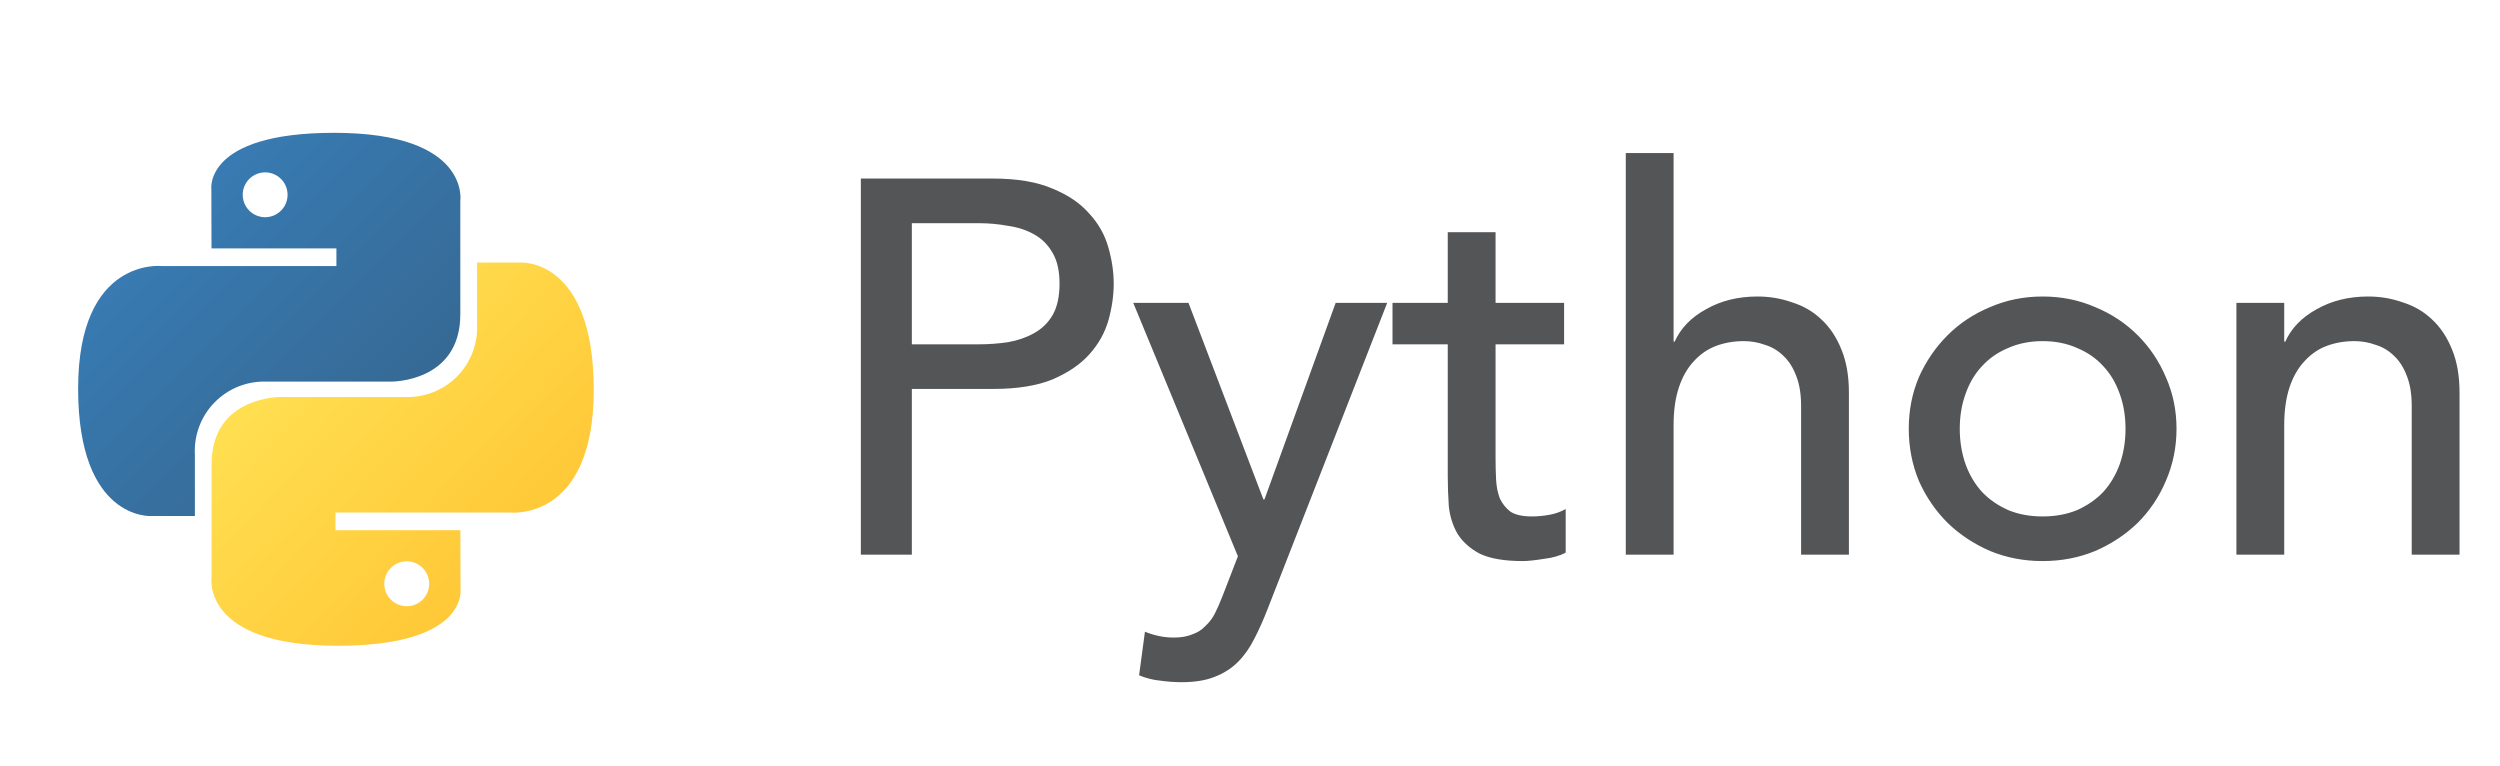
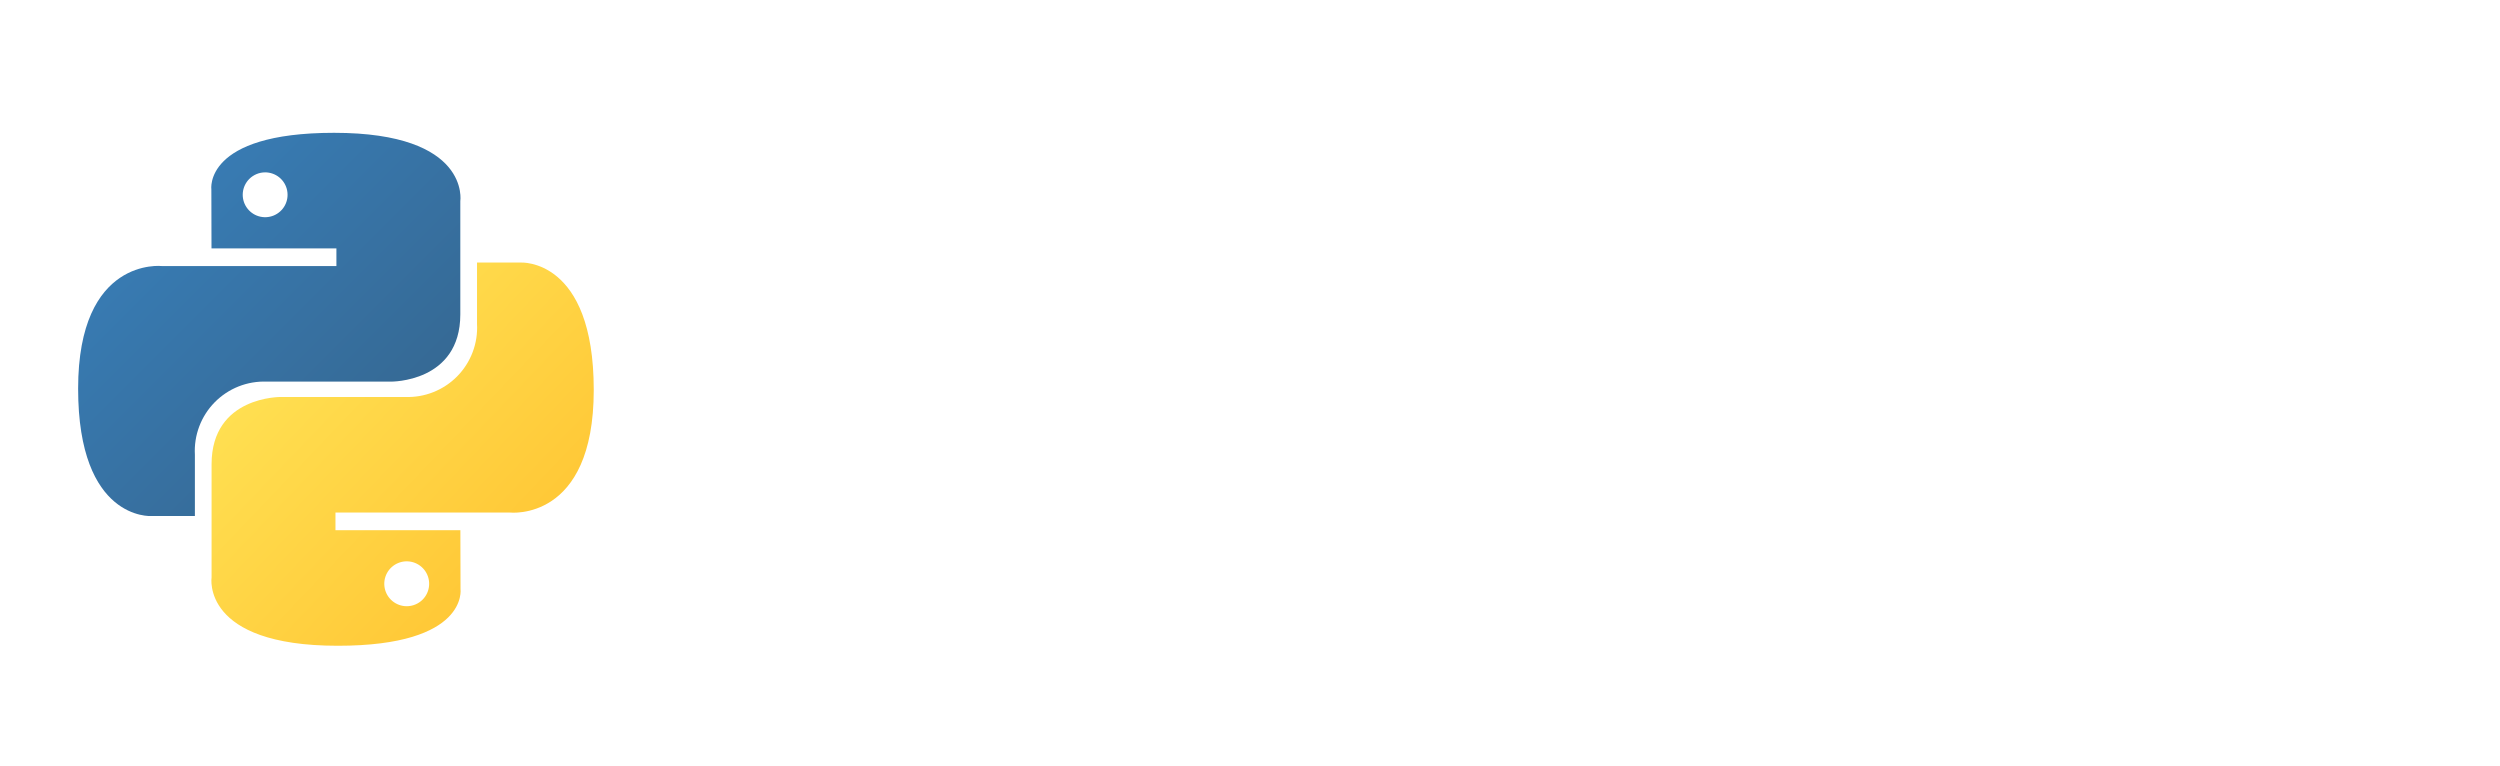
<svg xmlns="http://www.w3.org/2000/svg" width="160" height="49" viewBox="0 0 160 48" fill="none">
-   <path d="M55.094 10.928H63.56C65.101 10.928 66.371 11.143 67.368 11.574C68.365 11.982 69.147 12.515 69.714 13.172C70.303 13.807 70.711 14.532 70.938 15.348C71.165 16.141 71.278 16.912 71.278 17.66C71.278 18.408 71.165 19.19 70.938 20.006C70.711 20.799 70.303 21.525 69.714 22.182C69.147 22.817 68.365 23.349 67.368 23.78C66.371 24.188 65.101 24.392 63.56 24.392H58.358V35H55.094V10.928ZM58.358 21.536H62.642C63.277 21.536 63.9 21.491 64.512 21.4C65.147 21.287 65.702 21.094 66.178 20.822C66.677 20.55 67.073 20.165 67.368 19.666C67.663 19.145 67.81 18.476 67.81 17.66C67.81 16.844 67.663 16.187 67.368 15.688C67.073 15.167 66.677 14.77 66.178 14.498C65.702 14.226 65.147 14.045 64.512 13.954C63.9 13.841 63.277 13.784 62.642 13.784H58.358V21.536ZM72.528 18.884H76.064L80.858 31.464H80.926L85.482 18.884H88.78L81.13 38.468C80.858 39.171 80.575 39.805 80.28 40.372C79.986 40.961 79.634 41.46 79.226 41.868C78.818 42.276 78.32 42.593 77.73 42.82C77.164 43.047 76.461 43.16 75.622 43.16C75.169 43.16 74.704 43.126 74.228 43.058C73.775 43.013 73.333 42.899 72.902 42.718L73.276 39.93C73.888 40.179 74.5 40.304 75.112 40.304C75.588 40.304 75.985 40.236 76.302 40.1C76.642 39.987 76.926 39.805 77.152 39.556C77.402 39.329 77.606 39.057 77.764 38.74C77.923 38.423 78.082 38.06 78.24 37.652L79.226 35.102L72.528 18.884ZM100.102 21.536H95.716V28.846C95.716 29.299 95.728 29.753 95.75 30.206C95.773 30.637 95.852 31.033 95.988 31.396C96.147 31.736 96.374 32.019 96.668 32.246C96.986 32.45 97.439 32.552 98.028 32.552C98.391 32.552 98.765 32.518 99.15 32.45C99.536 32.382 99.887 32.257 100.204 32.076V34.864C99.842 35.068 99.366 35.204 98.776 35.272C98.21 35.363 97.768 35.408 97.45 35.408C96.272 35.408 95.354 35.249 94.696 34.932C94.062 34.592 93.586 34.161 93.268 33.64C92.974 33.119 92.792 32.541 92.724 31.906C92.679 31.249 92.656 30.591 92.656 29.934V21.536H89.12V18.884H92.656V14.362H95.716V18.884H100.102V21.536ZM104.05 9.296H107.11V21.366H107.178C107.564 20.505 108.232 19.813 109.184 19.292C110.136 18.748 111.236 18.476 112.482 18.476C113.253 18.476 113.99 18.601 114.692 18.85C115.418 19.077 116.041 19.439 116.562 19.938C117.106 20.437 117.537 21.083 117.854 21.876C118.172 22.647 118.33 23.565 118.33 24.63V35H115.27V25.48C115.27 24.732 115.168 24.097 114.964 23.576C114.76 23.032 114.488 22.601 114.148 22.284C113.808 21.944 113.412 21.706 112.958 21.57C112.528 21.411 112.074 21.332 111.598 21.332C110.964 21.332 110.374 21.434 109.83 21.638C109.286 21.842 108.81 22.171 108.402 22.624C107.994 23.055 107.677 23.61 107.45 24.29C107.224 24.97 107.11 25.775 107.11 26.704V35H104.05V9.296ZM125.425 26.942C125.425 27.758 125.55 28.517 125.799 29.22C126.048 29.9 126.4 30.489 126.853 30.988C127.306 31.464 127.862 31.849 128.519 32.144C129.176 32.416 129.913 32.552 130.729 32.552C131.545 32.552 132.282 32.416 132.939 32.144C133.596 31.849 134.152 31.464 134.605 30.988C135.058 30.489 135.41 29.9 135.659 29.22C135.908 28.517 136.033 27.758 136.033 26.942C136.033 26.126 135.908 25.378 135.659 24.698C135.41 23.995 135.058 23.406 134.605 22.93C134.152 22.431 133.596 22.046 132.939 21.774C132.282 21.479 131.545 21.332 130.729 21.332C129.913 21.332 129.176 21.479 128.519 21.774C127.862 22.046 127.306 22.431 126.853 22.93C126.4 23.406 126.048 23.995 125.799 24.698C125.55 25.378 125.425 26.126 125.425 26.942ZM122.161 26.942C122.161 25.763 122.376 24.664 122.807 23.644C123.26 22.624 123.872 21.729 124.643 20.958C125.414 20.187 126.32 19.587 127.363 19.156C128.406 18.703 129.528 18.476 130.729 18.476C131.93 18.476 133.052 18.703 134.095 19.156C135.138 19.587 136.044 20.187 136.815 20.958C137.586 21.729 138.186 22.624 138.617 23.644C139.07 24.664 139.297 25.763 139.297 26.942C139.297 28.121 139.07 29.231 138.617 30.274C138.186 31.294 137.586 32.189 136.815 32.96C136.044 33.708 135.138 34.309 134.095 34.762C133.052 35.193 131.93 35.408 130.729 35.408C129.528 35.408 128.406 35.193 127.363 34.762C126.32 34.309 125.414 33.708 124.643 32.96C123.872 32.189 123.26 31.294 122.807 30.274C122.376 29.231 122.161 28.121 122.161 26.942ZM143.13 18.884H146.19V21.366H146.258C146.644 20.505 147.312 19.813 148.264 19.292C149.216 18.748 150.316 18.476 151.562 18.476C152.333 18.476 153.07 18.601 153.772 18.85C154.498 19.077 155.121 19.439 155.642 19.938C156.186 20.437 156.617 21.083 156.934 21.876C157.252 22.647 157.41 23.565 157.41 24.63V35H154.35V25.48C154.35 24.732 154.248 24.097 154.044 23.576C153.84 23.032 153.568 22.601 153.228 22.284C152.888 21.944 152.492 21.706 152.038 21.57C151.608 21.411 151.154 21.332 150.678 21.332C150.044 21.332 149.454 21.434 148.91 21.638C148.366 21.842 147.89 22.171 147.482 22.624C147.074 23.055 146.757 23.61 146.53 24.29C146.304 24.97 146.19 25.775 146.19 26.704V35H143.13V18.884Z" fill="#545557" />
  <path d="M21.381 8C13.003 8 13.527 11.633 13.527 11.633L13.536 15.397H21.53V16.527H10.36C10.36 16.527 5 15.919 5 24.372C5 32.826 9.679 32.526 9.679 32.526H12.473V28.603C12.438 27.986 12.534 27.369 12.752 26.791C12.97 26.212 13.307 25.686 13.74 25.246C14.174 24.805 14.694 24.46 15.269 24.232C15.843 24.005 16.459 23.899 17.076 23.924H25.005C25.005 23.924 29.46 23.995 29.46 19.619V12.379C29.46 12.379 30.136 8 21.381 8ZM16.972 10.531C17.304 10.532 17.626 10.648 17.882 10.859C18.138 11.07 18.313 11.363 18.377 11.689C18.441 12.014 18.391 12.352 18.234 12.645C18.077 12.937 17.824 13.166 17.517 13.293C17.21 13.419 16.869 13.436 16.552 13.339C16.234 13.243 15.96 13.039 15.776 12.763C15.591 12.487 15.509 12.156 15.541 11.826C15.574 11.495 15.72 11.187 15.954 10.952C16.088 10.819 16.247 10.713 16.422 10.64C16.596 10.568 16.783 10.531 16.972 10.531Z" fill="url(#paint0_linear_1472_3959)" />
  <path d="M21.619 40.829C29.997 40.829 29.473 37.196 29.473 37.196L29.464 33.432H21.47V32.303H32.639C32.639 32.303 38 32.91 38 24.457C38 16.003 33.321 16.303 33.321 16.303H30.529V20.226C30.563 20.843 30.468 21.461 30.249 22.039C30.031 22.617 29.694 23.143 29.261 23.584C28.827 24.024 28.306 24.369 27.732 24.597C27.157 24.825 26.541 24.93 25.924 24.906H17.996C17.996 24.906 13.541 24.834 13.541 29.211V36.449C13.541 36.449 12.864 40.829 21.619 40.829ZM26.027 38.298C25.695 38.297 25.374 38.181 25.117 37.97C24.861 37.759 24.685 37.466 24.621 37.14C24.557 36.814 24.607 36.476 24.764 36.183C24.921 35.89 25.175 35.661 25.482 35.534C25.789 35.407 26.13 35.391 26.448 35.487C26.766 35.584 27.04 35.788 27.225 36.064C27.409 36.34 27.492 36.672 27.459 37.003C27.427 37.333 27.281 37.642 27.046 37.877C26.912 38.011 26.753 38.117 26.578 38.189C26.404 38.261 26.217 38.298 26.027 38.298Z" fill="url(#paint1_linear_1472_3959)" />
  <defs>
    <linearGradient id="paint0_linear_1472_3959" x1="8.181" y1="10.87" x2="24.517" y2="27.217" gradientUnits="userSpaceOnUse">
      <stop stop-color="#387EB8" />
      <stop offset="1" stop-color="#366994" />
    </linearGradient>
    <linearGradient id="paint1_linear_1472_3959" x1="18.203" y1="21.281" x2="35.762" y2="38.042" gradientUnits="userSpaceOnUse">
      <stop stop-color="#FFE052" />
      <stop offset="1" stop-color="#FFC331" />
    </linearGradient>
  </defs>
</svg>